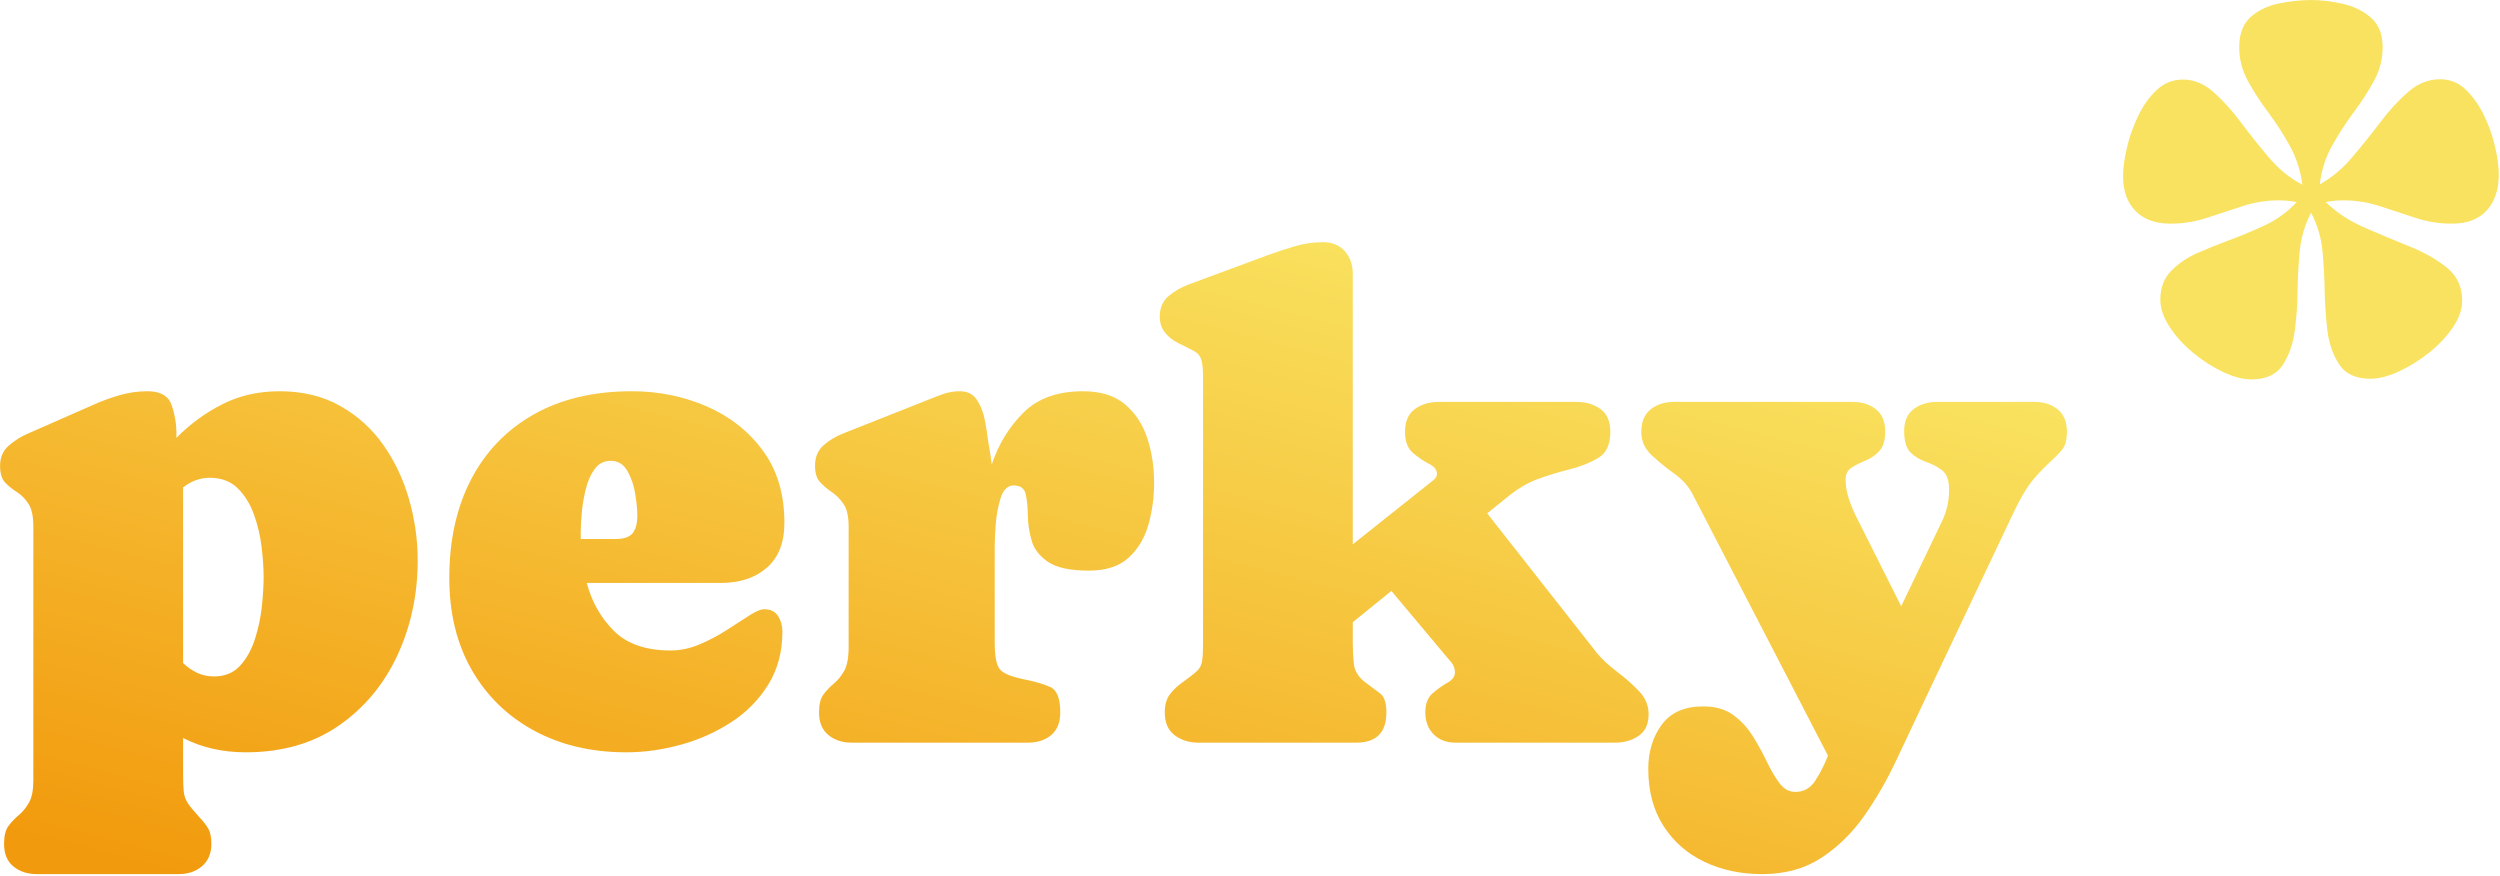
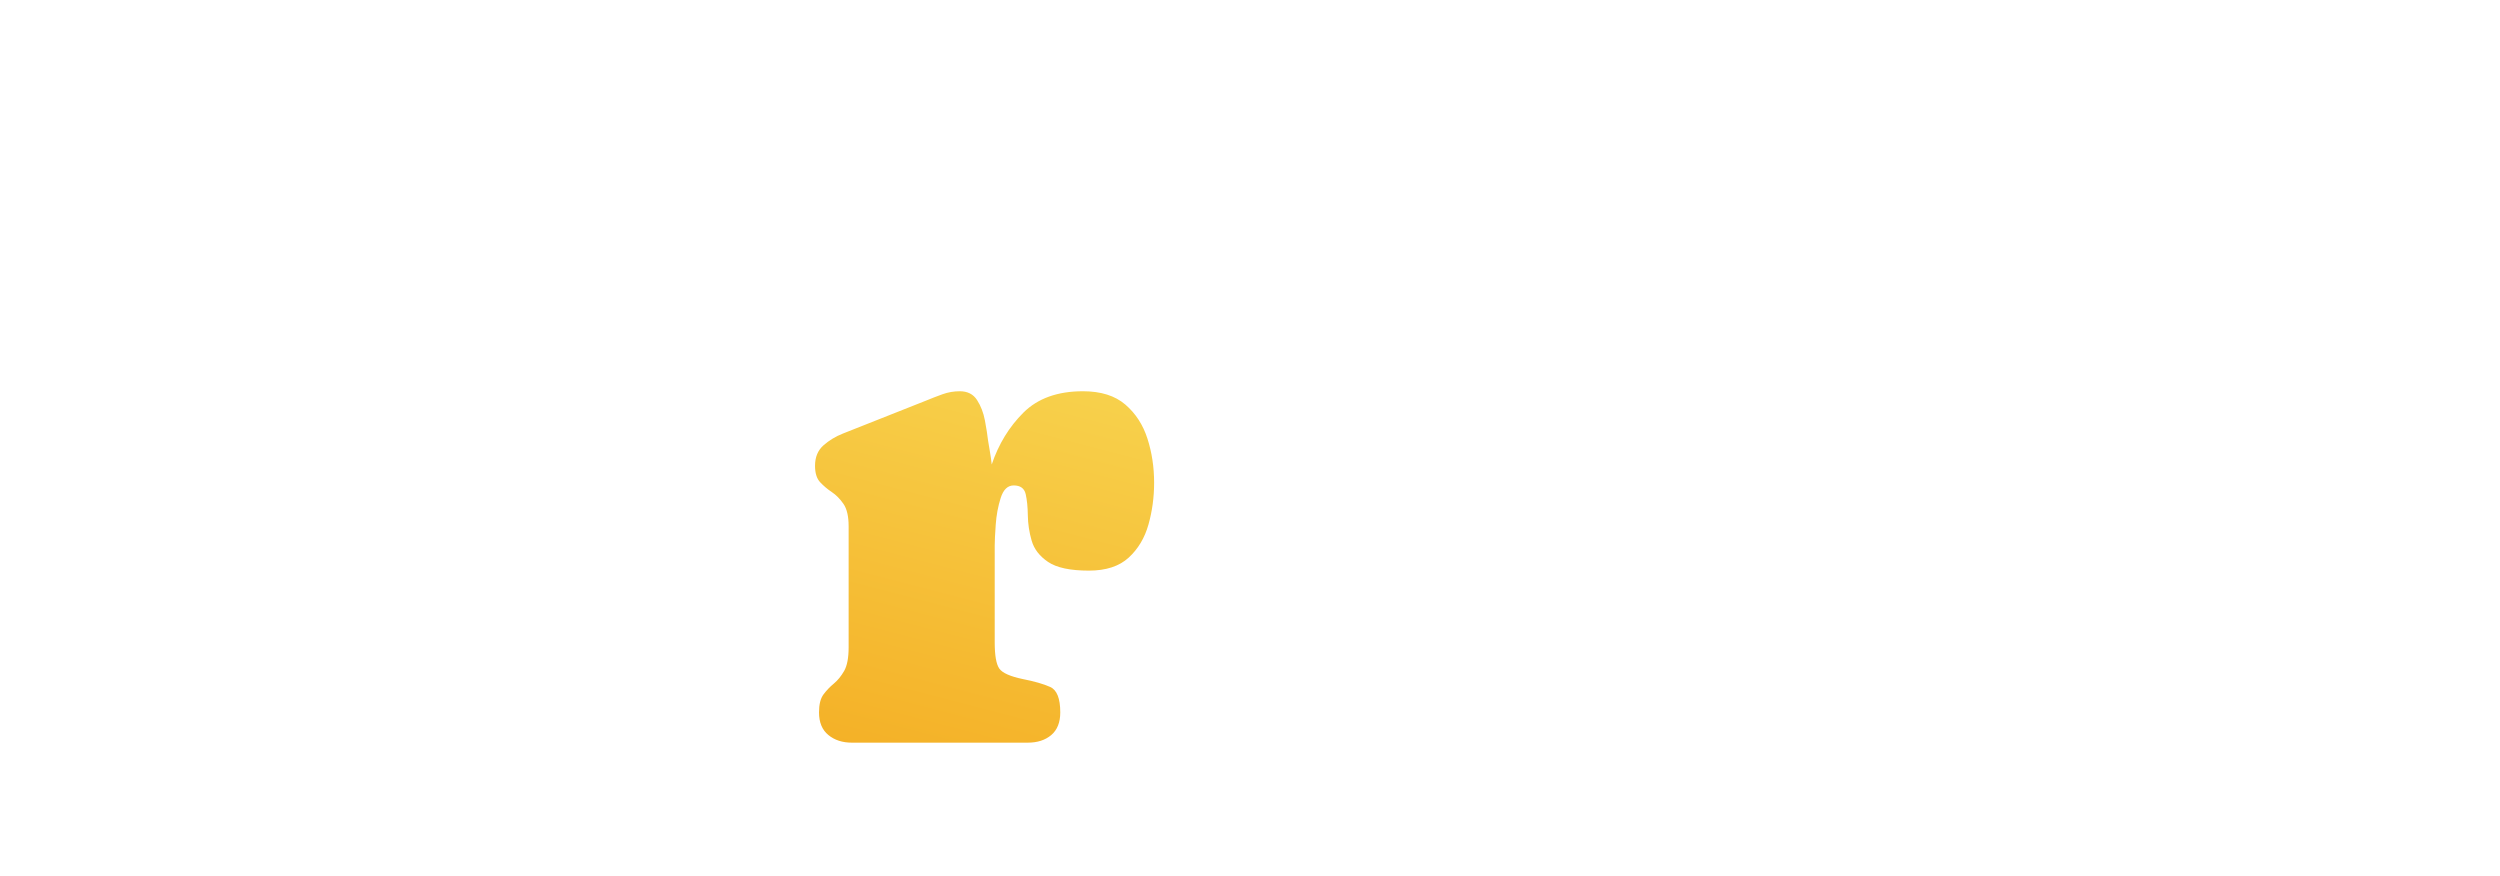
<svg xmlns="http://www.w3.org/2000/svg" width="100%" height="100%" viewBox="0 0 1245 436" version="1.1" xml:space="preserve" style="fill-rule:evenodd;clip-rule:evenodd;stroke-linejoin:round;stroke-miterlimit:2;">
  <g transform="matrix(1,0,0,1,-3909.75,-2188.79)">
    <g transform="matrix(1,0,0,1,3219.37,1904.48)">
      <g transform="matrix(9.839,0,0,9.839,-897.394,-487.049)">
-         <path d="M168.841,98.201C169.492,98.201 169.899,98.434 170.062,98.9C170.224,99.366 170.306,99.858 170.306,100.374L170.306,100.56C170.991,99.863 171.766,99.296 172.63,98.858C173.495,98.42 174.461,98.201 175.527,98.201C176.695,98.201 177.717,98.449 178.593,98.943C179.469,99.437 180.196,100.094 180.774,100.913C181.352,101.733 181.787,102.651 182.079,103.667C182.371,104.683 182.517,105.714 182.517,106.758C182.517,108.487 182.175,110.09 181.49,111.567C180.805,113.043 179.814,114.231 178.517,115.129C177.22,116.027 175.651,116.476 173.809,116.476C172.641,116.476 171.586,116.235 170.643,115.752L170.643,117.571C170.643,117.964 170.654,118.264 170.676,118.472C170.699,118.68 170.766,118.871 170.879,119.045C170.991,119.219 171.182,119.452 171.451,119.744C171.665,119.968 171.822,120.171 171.923,120.35C172.024,120.53 172.074,120.783 172.074,121.108C172.074,121.591 171.917,121.967 171.603,122.237C171.288,122.506 170.895,122.641 170.424,122.641L163.249,122.641C162.766,122.641 162.367,122.512 162.053,122.253C161.738,121.995 161.581,121.613 161.581,121.108C161.581,120.704 161.657,120.401 161.809,120.199C161.96,119.997 162.131,119.817 162.322,119.66C162.513,119.502 162.684,119.295 162.836,119.036C162.988,118.778 163.063,118.396 163.063,117.891L163.063,105.04C163.063,104.523 162.979,104.139 162.811,103.886C162.642,103.633 162.446,103.437 162.221,103.297C161.997,103.156 161.8,102.996 161.632,102.817C161.463,102.637 161.379,102.356 161.379,101.974C161.379,101.548 161.528,101.205 161.825,100.947C162.123,100.689 162.446,100.487 162.794,100.341L166.129,98.875C166.555,98.684 166.996,98.524 167.451,98.395C167.906,98.266 168.369,98.201 168.841,98.201ZM171.99,102.581C171.507,102.581 171.058,102.744 170.643,103.069L170.643,111.962C170.856,112.164 171.092,112.327 171.35,112.451C171.608,112.574 171.895,112.636 172.209,112.636C172.759,112.636 173.2,112.454 173.531,112.089C173.863,111.724 174.115,111.266 174.289,110.716C174.463,110.166 174.578,109.61 174.635,109.048C174.691,108.487 174.719,108.004 174.719,107.6C174.719,107.162 174.685,106.66 174.618,106.092C174.55,105.525 174.421,104.975 174.23,104.442C174.039,103.908 173.764,103.465 173.405,103.111C173.046,102.758 172.574,102.581 171.99,102.581Z" style="fill:url(#_Linear1);fill-rule:nonzero;" />
-         <path d="M201.078,104.855C201.078,105.854 200.784,106.612 200.194,107.128C199.605,107.645 198.827,107.903 197.861,107.903L191.073,107.903C191.332,108.869 191.792,109.68 192.455,110.337C193.117,110.994 194.072,111.322 195.318,111.322C195.812,111.322 196.303,111.218 196.792,111.011C197.28,110.803 197.741,110.559 198.173,110.278C198.605,109.997 198.984,109.753 199.31,109.545C199.635,109.338 199.882,109.234 200.051,109.234C200.377,109.234 200.612,109.349 200.758,109.579C200.904,109.809 200.977,110.07 200.977,110.362C200.977,111.384 200.739,112.28 200.261,113.049C199.784,113.818 199.155,114.455 198.375,114.96C197.595,115.466 196.741,115.845 195.815,116.097C194.888,116.35 193.976,116.476 193.078,116.476C191.315,116.476 189.76,116.111 188.412,115.381C187.065,114.652 186.012,113.627 185.254,112.308C184.496,110.988 184.117,109.436 184.117,107.65C184.117,105.742 184.485,104.08 185.22,102.665C185.956,101.25 187.014,100.152 188.395,99.372C189.777,98.592 191.433,98.201 193.364,98.201C194.7,98.201 195.955,98.454 197.129,98.959C198.302,99.465 199.254,100.211 199.983,101.2C200.713,102.188 201.078,103.406 201.078,104.855ZM190.77,105.309L190.77,105.68L192.522,105.68C192.949,105.68 193.241,105.582 193.398,105.385C193.555,105.189 193.634,104.888 193.634,104.484C193.634,104.214 193.6,103.861 193.533,103.423C193.465,102.985 193.333,102.592 193.137,102.244C192.94,101.896 192.657,101.722 192.286,101.722C191.949,101.722 191.68,101.859 191.478,102.134C191.276,102.409 191.124,102.752 191.023,103.162C190.922,103.572 190.855,103.973 190.821,104.366C190.787,104.759 190.77,105.073 190.77,105.309Z" style="fill:url(#_Linear2);fill-rule:nonzero;" />
        <path d="M211.723,106L211.723,110.918C211.723,111.569 211.799,112.007 211.951,112.232C212.102,112.456 212.504,112.636 213.155,112.771C213.728,112.883 214.185,113.015 214.528,113.167C214.87,113.318 215.041,113.748 215.041,114.455C215.041,114.96 214.89,115.342 214.587,115.6C214.283,115.859 213.885,115.988 213.391,115.988L204.497,115.988C204.015,115.988 203.616,115.859 203.302,115.6C202.987,115.342 202.83,114.96 202.83,114.455C202.83,114.051 202.906,113.748 203.057,113.546C203.209,113.343 203.383,113.161 203.58,112.998C203.776,112.835 203.95,112.622 204.102,112.358C204.253,112.094 204.329,111.693 204.329,111.154L204.329,105.04C204.329,104.535 204.242,104.156 204.068,103.903C203.894,103.65 203.697,103.451 203.478,103.305C203.259,103.159 203.063,102.993 202.889,102.808C202.715,102.623 202.628,102.345 202.628,101.974C202.628,101.536 202.771,101.191 203.057,100.938C203.344,100.686 203.672,100.487 204.043,100.341L208.253,98.673C208.523,98.561 208.798,98.454 209.079,98.353C209.36,98.252 209.651,98.201 209.955,98.201C210.348,98.201 210.64,98.35 210.83,98.648C211.021,98.945 211.153,99.288 211.226,99.675C211.299,100.063 211.353,100.402 211.386,100.694C211.42,100.896 211.454,101.099 211.487,101.301C211.521,101.503 211.549,101.705 211.572,101.907C211.92,100.874 212.456,99.998 213.18,99.279C213.904,98.561 214.907,98.201 216.187,98.201C217.096,98.201 217.812,98.426 218.334,98.875C218.856,99.324 219.23,99.9 219.454,100.602C219.679,101.303 219.791,102.047 219.791,102.833C219.791,103.563 219.696,104.268 219.505,104.947C219.314,105.627 218.98,106.185 218.503,106.623C218.025,107.061 217.354,107.28 216.49,107.28C215.547,107.28 214.859,107.134 214.426,106.842C213.994,106.55 213.716,106.191 213.593,105.764C213.469,105.337 213.405,104.911 213.399,104.484C213.393,104.057 213.357,103.698 213.29,103.406C213.222,103.114 213.02,102.968 212.683,102.968C212.38,102.968 212.161,103.179 212.026,103.6C211.892,104.021 211.807,104.473 211.774,104.956C211.74,105.438 211.723,105.787 211.723,106Z" style="fill:url(#_Linear3);fill-rule:nonzero;" />
-         <path d="M230.015,115.988L222.048,115.988C221.565,115.988 221.158,115.862 220.827,115.609C220.496,115.356 220.33,114.972 220.33,114.455C220.33,114.073 220.417,113.767 220.591,113.537C220.765,113.307 220.998,113.091 221.29,112.889C221.604,112.664 221.829,112.487 221.964,112.358C222.099,112.229 222.183,112.069 222.216,111.878C222.25,111.687 222.267,111.401 222.267,111.019L222.267,97.477C222.267,97.062 222.236,96.764 222.174,96.585C222.113,96.405 221.995,96.267 221.821,96.172C221.647,96.076 221.386,95.944 221.037,95.776C220.757,95.641 220.527,95.462 220.347,95.237C220.167,95.013 220.077,94.743 220.077,94.429C220.077,93.979 220.229,93.629 220.532,93.376C220.835,93.123 221.172,92.93 221.543,92.795L225.501,91.329C225.961,91.161 226.427,91.007 226.899,90.866C227.37,90.726 227.848,90.656 228.331,90.656C228.802,90.656 229.173,90.807 229.442,91.111C229.712,91.414 229.846,91.795 229.846,92.256L229.846,105.949L233.653,102.918C233.743,102.85 233.841,102.772 233.948,102.682C234.054,102.592 234.108,102.491 234.108,102.379C234.108,102.176 233.973,102.008 233.703,101.873C233.434,101.739 233.164,101.556 232.895,101.326C232.626,101.096 232.491,100.739 232.491,100.256C232.491,99.729 232.656,99.344 232.988,99.103C233.319,98.861 233.726,98.74 234.209,98.74L241.165,98.74C241.648,98.74 242.055,98.861 242.386,99.103C242.717,99.344 242.883,99.729 242.883,100.256C242.883,100.896 242.678,101.337 242.268,101.579C241.858,101.82 241.39,102.008 240.862,102.143C240.233,102.3 239.666,102.474 239.161,102.665C238.655,102.856 238.144,103.165 237.628,103.591L236.651,104.383L242.209,111.457C242.456,111.76 242.785,112.066 243.195,112.375C243.604,112.684 243.978,113.012 244.315,113.36C244.652,113.708 244.82,114.101 244.82,114.539C244.82,115.045 244.652,115.412 244.315,115.643C243.978,115.873 243.579,115.988 243.119,115.988L235.051,115.988C234.591,115.988 234.22,115.847 233.939,115.567C233.659,115.286 233.518,114.915 233.518,114.455C233.518,114.017 233.645,113.692 233.897,113.478C234.15,113.265 234.4,113.088 234.647,112.948C234.894,112.807 235.017,112.636 235.017,112.434C235.017,112.243 234.958,112.075 234.84,111.929C234.722,111.783 234.607,111.648 234.495,111.524L231.8,108.307L229.846,109.891L229.846,110.918C229.846,111.277 229.863,111.631 229.897,111.979C229.931,112.327 230.105,112.63 230.419,112.889C230.745,113.136 231.014,113.338 231.228,113.495C231.441,113.652 231.548,113.972 231.548,114.455C231.548,115.477 231.037,115.988 230.015,115.988Z" style="fill:url(#_Linear4);fill-rule:nonzero;" />
-         <path d="M252.248,118.481C252.674,118.481 253.011,118.29 253.258,117.908C253.505,117.526 253.719,117.105 253.898,116.645L247.043,103.406C246.841,103.013 246.532,102.668 246.117,102.37C245.701,102.073 245.32,101.761 244.972,101.435C244.623,101.11 244.449,100.717 244.449,100.256C244.449,99.751 244.607,99.372 244.921,99.119C245.235,98.867 245.634,98.74 246.117,98.74L255.128,98.74C255.611,98.74 256.009,98.864 256.324,99.111C256.638,99.358 256.795,99.734 256.795,100.24C256.795,100.689 256.694,101.02 256.492,101.233C256.29,101.447 256.057,101.607 255.793,101.713C255.529,101.82 255.296,101.938 255.094,102.067C254.892,102.196 254.791,102.395 254.791,102.665C254.791,102.979 254.842,103.294 254.943,103.608C255.044,103.923 255.167,104.226 255.313,104.518L257.604,109.082L259.676,104.77C259.911,104.276 260.029,103.748 260.029,103.187C260.029,102.715 259.914,102.39 259.684,102.21C259.454,102.03 259.19,101.89 258.892,101.789C258.595,101.688 258.331,101.534 258.101,101.326C257.871,101.118 257.755,100.75 257.755,100.223C257.755,99.717 257.915,99.344 258.236,99.103C258.556,98.861 258.951,98.74 259.423,98.74L264.341,98.74C264.824,98.74 265.22,98.867 265.529,99.119C265.837,99.372 265.992,99.751 265.992,100.256C265.992,100.649 265.919,100.938 265.773,101.124C265.627,101.309 265.419,101.525 265.15,101.772C264.667,102.221 264.302,102.623 264.055,102.977C263.808,103.33 263.544,103.805 263.263,104.4L258.682,114.068C258.266,114.944 257.826,115.878 257.36,116.872C256.894,117.866 256.358,118.798 255.751,119.668C255.145,120.538 254.421,121.251 253.578,121.807C252.736,122.363 251.731,122.641 250.563,122.641C249.486,122.641 248.511,122.433 247.641,122.018C246.771,121.602 246.08,120.996 245.569,120.199C245.059,119.401 244.803,118.441 244.803,117.318C244.803,116.443 245.03,115.696 245.485,115.078C245.94,114.461 246.639,114.152 247.582,114.152C248.2,114.152 248.708,114.298 249.107,114.59C249.505,114.882 249.836,115.241 250.1,115.668C250.364,116.095 250.6,116.524 250.808,116.956C251.015,117.389 251.229,117.751 251.448,118.043C251.667,118.335 251.933,118.481 252.248,118.481Z" style="fill:url(#_Linear5);fill-rule:nonzero;" />
      </g>
      <g transform="matrix(9.839,0,0,9.839,159.364,-606.474)">
-         <path d="M170.255,105.394C170.255,105.921 170.213,106.528 170.129,107.213C170.045,107.898 169.843,108.49 169.523,108.99C169.203,109.489 168.672,109.739 167.931,109.739C167.504,109.739 167.027,109.616 166.499,109.368C165.972,109.121 165.466,108.799 164.983,108.4C164.501,108.001 164.102,107.563 163.788,107.086C163.473,106.609 163.316,106.146 163.316,105.697C163.316,105.102 163.501,104.616 163.872,104.24C164.242,103.864 164.691,103.56 165.219,103.33C165.747,103.1 166.241,102.901 166.701,102.732C167.341,102.496 167.97,102.235 168.588,101.949C169.205,101.663 169.75,101.267 170.222,100.762C169.918,100.705 169.615,100.677 169.312,100.677C168.683,100.677 168.069,100.776 167.468,100.972C166.867,101.169 166.269,101.365 165.674,101.562C165.079,101.758 164.461,101.856 163.821,101.856C163.069,101.856 162.482,101.643 162.061,101.216C161.64,100.79 161.43,100.2 161.43,99.448C161.43,99.044 161.494,98.566 161.623,98.016C161.752,97.466 161.943,96.927 162.196,96.399C162.449,95.872 162.763,95.434 163.139,95.085C163.515,94.737 163.956,94.563 164.461,94.563C165.012,94.563 165.522,94.771 165.994,95.187C166.466,95.602 166.929,96.113 167.384,96.719C167.838,97.326 168.316,97.924 168.815,98.513C169.315,99.103 169.879,99.56 170.508,99.886C170.407,99.156 170.191,98.493 169.86,97.898C169.528,97.303 169.163,96.739 168.765,96.206C168.366,95.672 168.024,95.142 167.737,94.614C167.451,94.086 167.308,93.525 167.308,92.93C167.308,92.256 167.499,91.748 167.88,91.405C168.262,91.063 168.737,90.833 169.304,90.715C169.871,90.597 170.418,90.538 170.946,90.538C171.462,90.538 172.001,90.602 172.563,90.732C173.124,90.861 173.599,91.096 173.986,91.439C174.373,91.781 174.567,92.278 174.567,92.93C174.567,93.525 174.424,94.086 174.138,94.614C173.851,95.142 173.512,95.669 173.119,96.197C172.726,96.725 172.361,97.286 172.024,97.881C171.687,98.477 171.474,99.139 171.384,99.869C171.99,99.532 172.54,99.072 173.034,98.488C173.529,97.904 174.006,97.309 174.466,96.702C174.927,96.096 175.398,95.585 175.881,95.17C176.364,94.754 176.897,94.547 177.481,94.547C177.975,94.547 178.405,94.721 178.77,95.069C179.134,95.417 179.443,95.852 179.696,96.374C179.949,96.896 180.137,97.43 180.26,97.974C180.384,98.519 180.445,98.987 180.445,99.381C180.445,100.133 180.243,100.734 179.839,101.183C179.435,101.632 178.845,101.856 178.071,101.856C177.442,101.856 176.827,101.758 176.226,101.562C175.626,101.365 175.028,101.169 174.432,100.972C173.837,100.776 173.22,100.677 172.58,100.677C172.277,100.677 171.979,100.705 171.687,100.762C172.226,101.289 172.883,101.722 173.658,102.059C174.432,102.395 175.196,102.715 175.948,103.019C176.701,103.322 177.329,103.681 177.835,104.097C178.34,104.512 178.593,105.062 178.593,105.747C178.593,106.196 178.433,106.654 178.113,107.12C177.793,107.586 177.388,108.013 176.9,108.4C176.412,108.787 175.903,109.102 175.376,109.343C174.848,109.585 174.371,109.705 173.944,109.705C173.203,109.705 172.672,109.456 172.352,108.956C172.032,108.456 171.836,107.869 171.763,107.196C171.69,106.522 171.648,105.916 171.636,105.377C171.625,104.669 171.589,103.97 171.527,103.28C171.465,102.589 171.272,101.929 170.946,101.301C170.62,101.929 170.427,102.592 170.365,103.288C170.303,103.984 170.267,104.686 170.255,105.394Z" style="fill:rgb(249,226,95);fill-rule:nonzero;" />
-       </g>
+         </g>
    </g>
  </g>
  <defs>
    <linearGradient id="_Linear1" x1="0" y1="0" x2="1" y2="0" gradientUnits="userSpaceOnUse" gradientTransform="matrix(-11.626,45.08,-13.783,-3.555,192.451,80.406)">
      <stop offset="0" style="stop-color:rgb(249,226,95);stop-opacity:1" />
      <stop offset="1" style="stop-color:rgb(242,154,13);stop-opacity:1" />
    </linearGradient>
    <linearGradient id="_Linear2" x1="0" y1="0" x2="1" y2="0" gradientUnits="userSpaceOnUse" gradientTransform="matrix(-11.626,45.08,-13.783,-3.555,192.451,80.406)">
      <stop offset="0" style="stop-color:rgb(249,226,95);stop-opacity:1" />
      <stop offset="1" style="stop-color:rgb(242,154,13);stop-opacity:1" />
    </linearGradient>
    <linearGradient id="_Linear3" x1="0" y1="0" x2="1" y2="0" gradientUnits="userSpaceOnUse" gradientTransform="matrix(-11.626,45.08,-13.783,-3.555,192.451,80.406)">
      <stop offset="0" style="stop-color:rgb(249,226,95);stop-opacity:1" />
      <stop offset="1" style="stop-color:rgb(242,154,13);stop-opacity:1" />
    </linearGradient>
    <linearGradient id="_Linear4" x1="0" y1="0" x2="1" y2="0" gradientUnits="userSpaceOnUse" gradientTransform="matrix(-11.626,45.08,-13.783,-3.555,192.451,80.406)">
      <stop offset="0" style="stop-color:rgb(249,226,95);stop-opacity:1" />
      <stop offset="1" style="stop-color:rgb(242,154,13);stop-opacity:1" />
    </linearGradient>
    <linearGradient id="_Linear5" x1="0" y1="0" x2="1" y2="0" gradientUnits="userSpaceOnUse" gradientTransform="matrix(-11.626,45.08,-13.783,-3.555,192.451,80.406)">
      <stop offset="0" style="stop-color:rgb(249,226,95);stop-opacity:1" />
      <stop offset="1" style="stop-color:rgb(242,154,13);stop-opacity:1" />
    </linearGradient>
  </defs>
</svg>